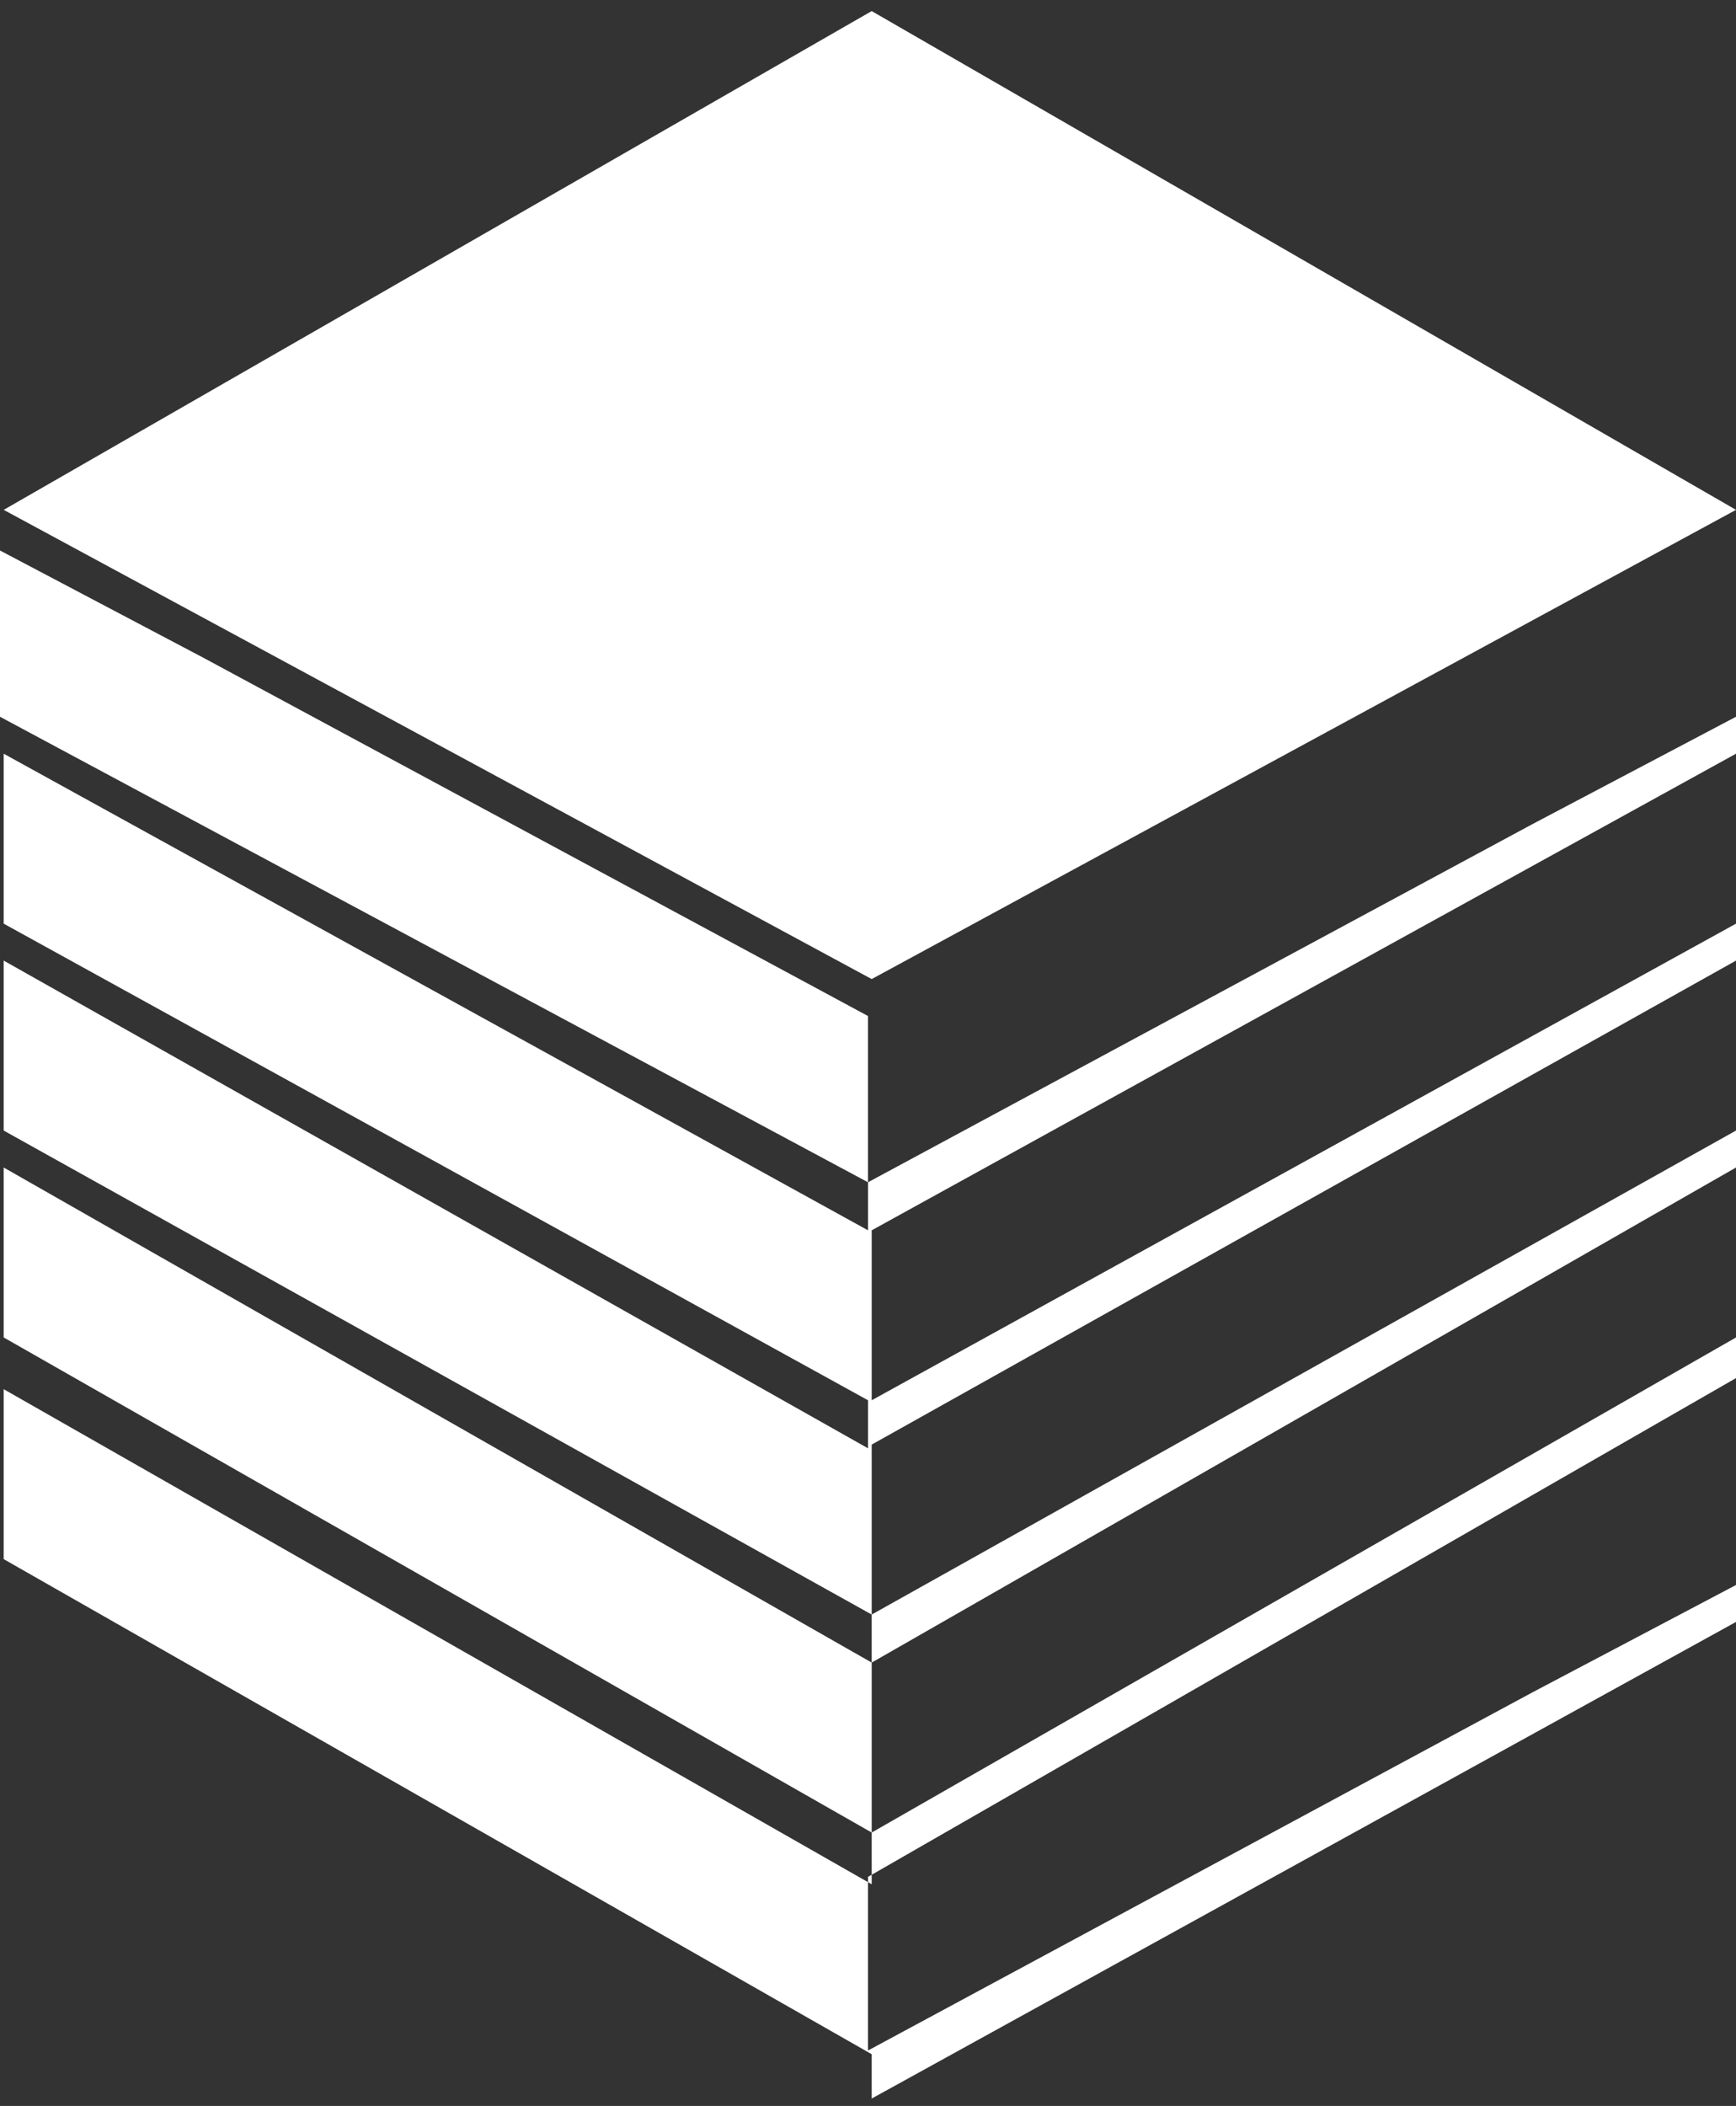
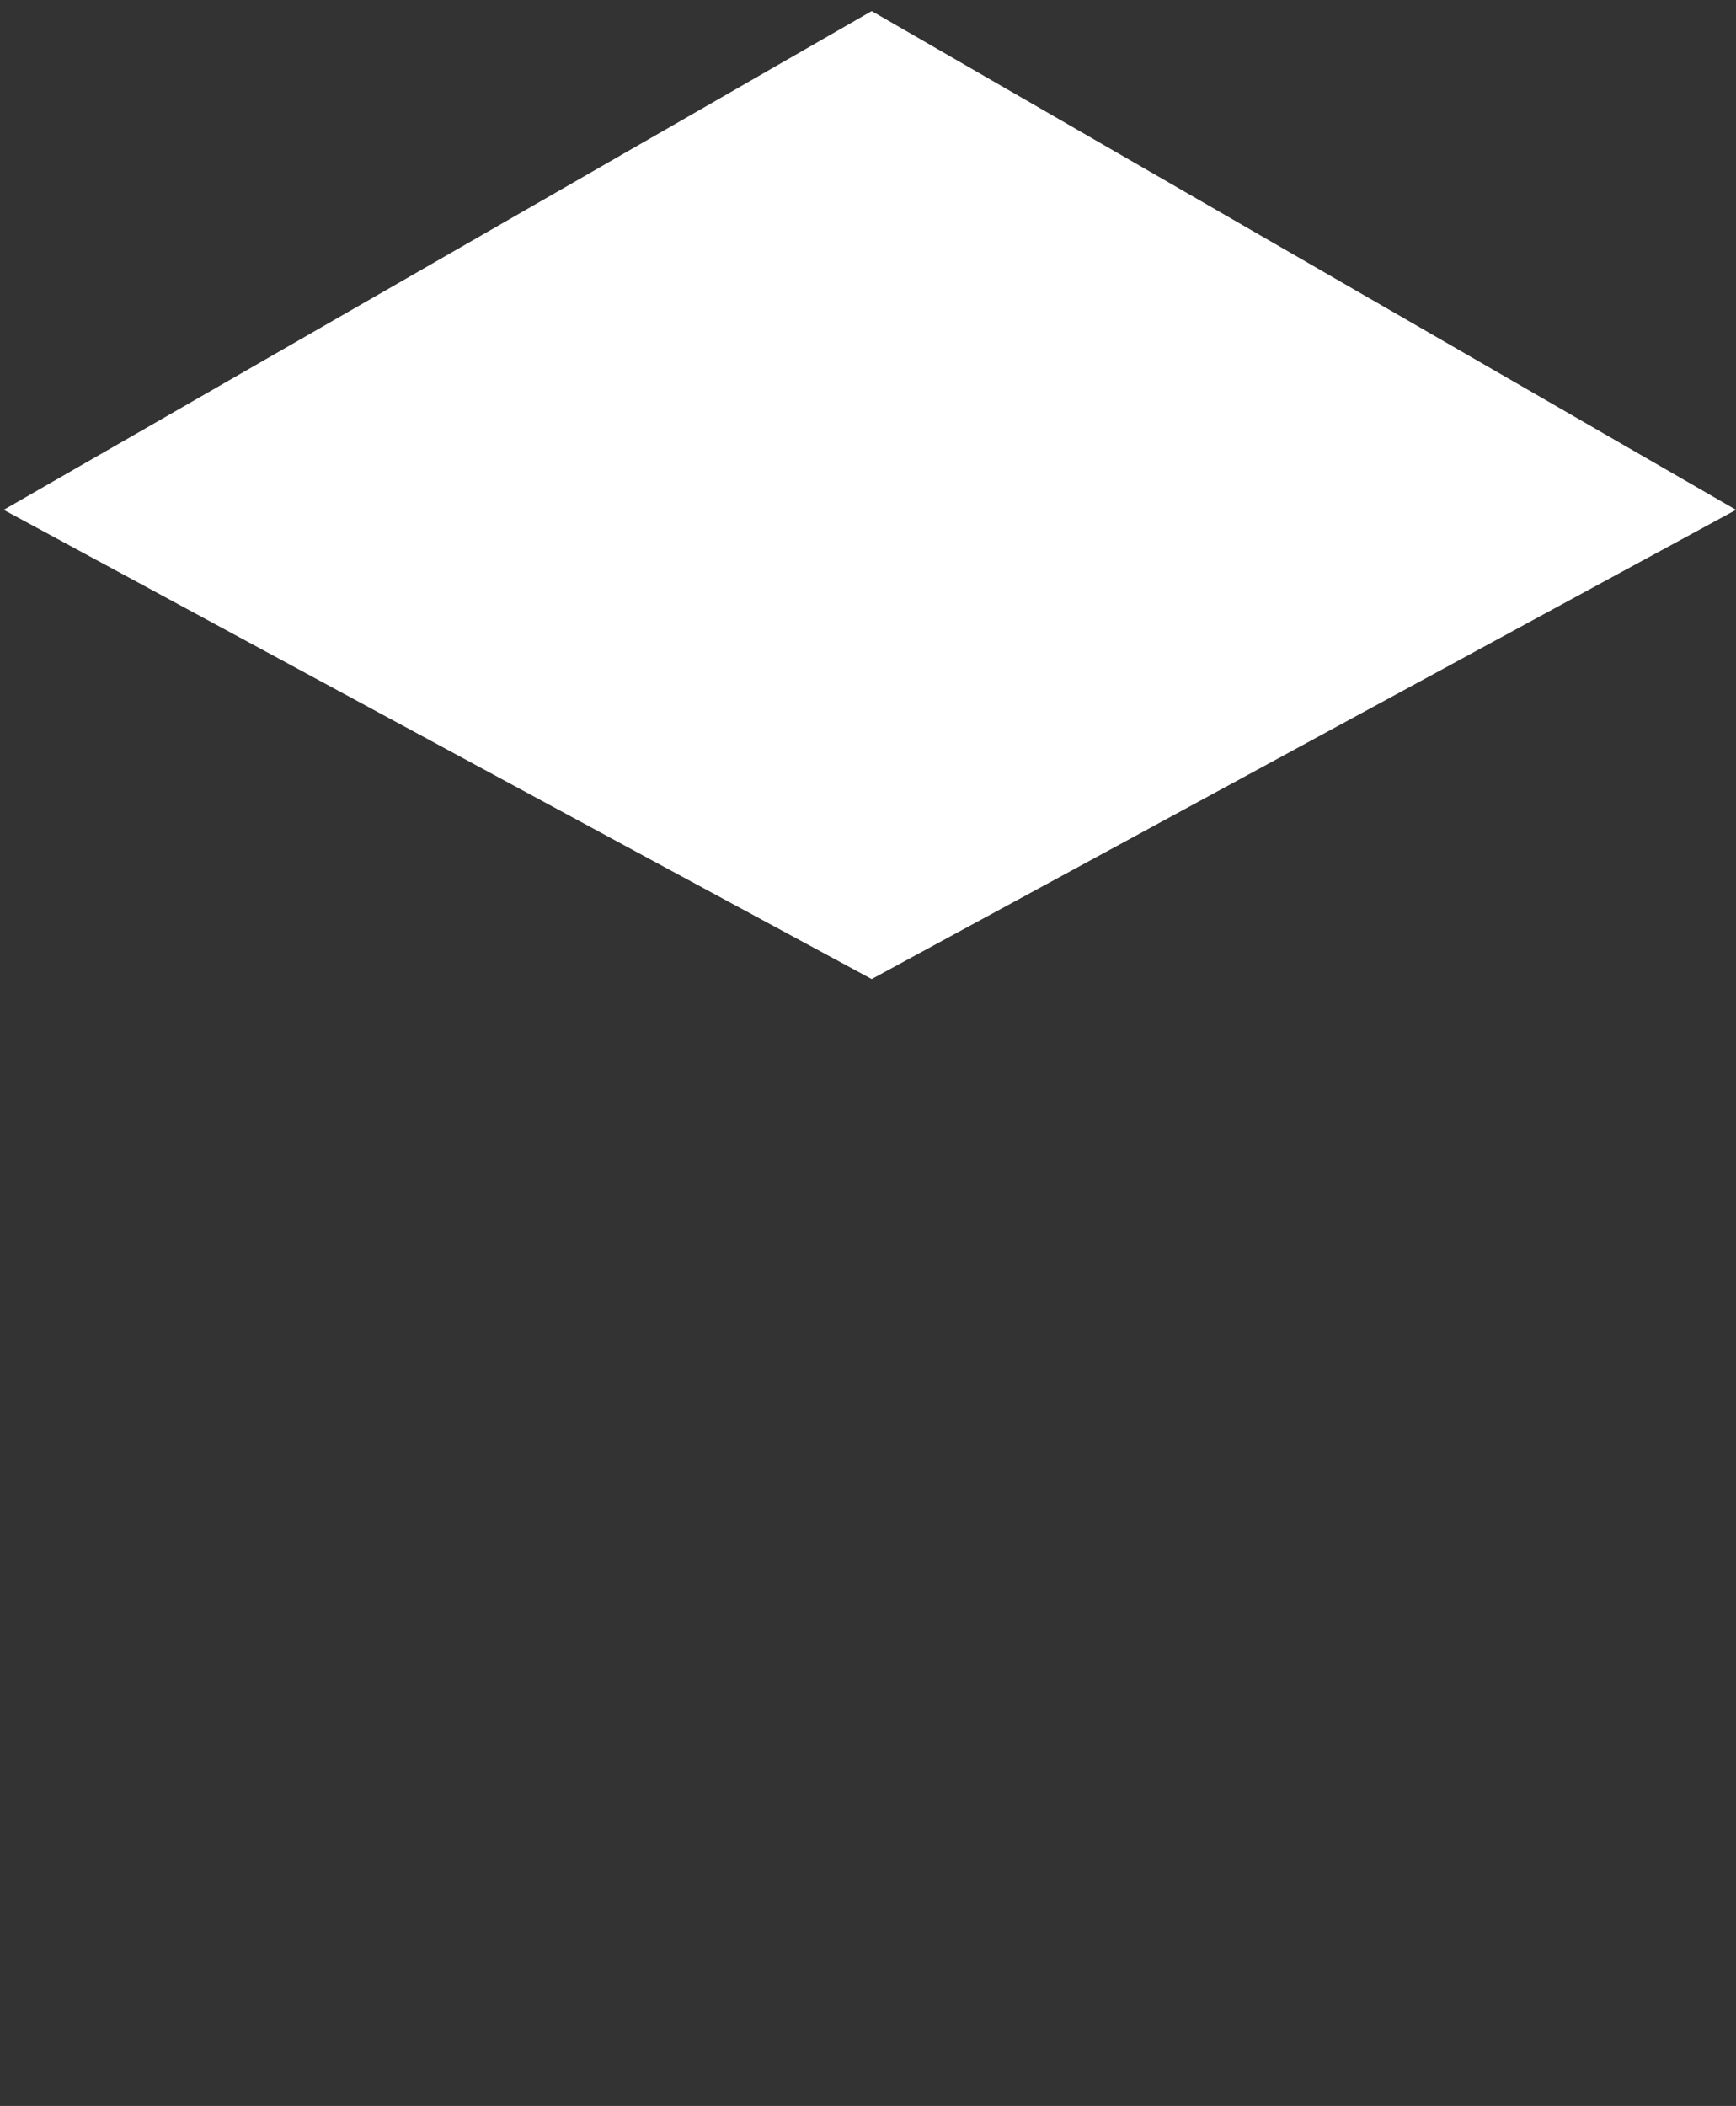
<svg xmlns="http://www.w3.org/2000/svg" version="1.1" id="Layer_1" x="0px" y="0px" viewBox="0 0 47 57" style="enable-background:new 0 0 47 57;" xml:space="preserve">
  <rect x="0" y="0" width="47" height="57" fill="#333333" stroke="none" />
  <style type="text/css">
	.st0{fill:#FFFFFF;}
</style>
  <g>
    <polygon class="st0" points="47,13.8 23.6,0.3 0.1,13.8 23.6,26.5  " />
-     <path class="st0" d="M0.1,37.6v4.6l23.5,13.4v1.2L47,43.9v-1l-5.5,2.9l-18,9.7v-3.6l0,0v-1.1L47,37.3v-1.1L23.6,49.6V45L47,31.6v-1   L23.6,43.7v-4.6L47,26v-1L23.6,37.9v-4.6l0,0L47,20.4v-1l-5.5,2.9l-18,9.7v-4.5l-18-9.7l-5.5-2.9v4.5L23.5,32v1.3L0.1,20.4v4.6   l23.4,12.9v1.3L0.1,26v4.6l23.5,13.1V45L0.1,31.6v4.6l23.5,13.4v-2.3V51L0.1,37.6L0.1,37.6z M23.6,37.9L23.6,37.9L23.6,37.9   L23.6,37.9z" />
-     <polygon class="st0" points="23.6,52 23.6,52 23.6,52  " />
  </g>
</svg>